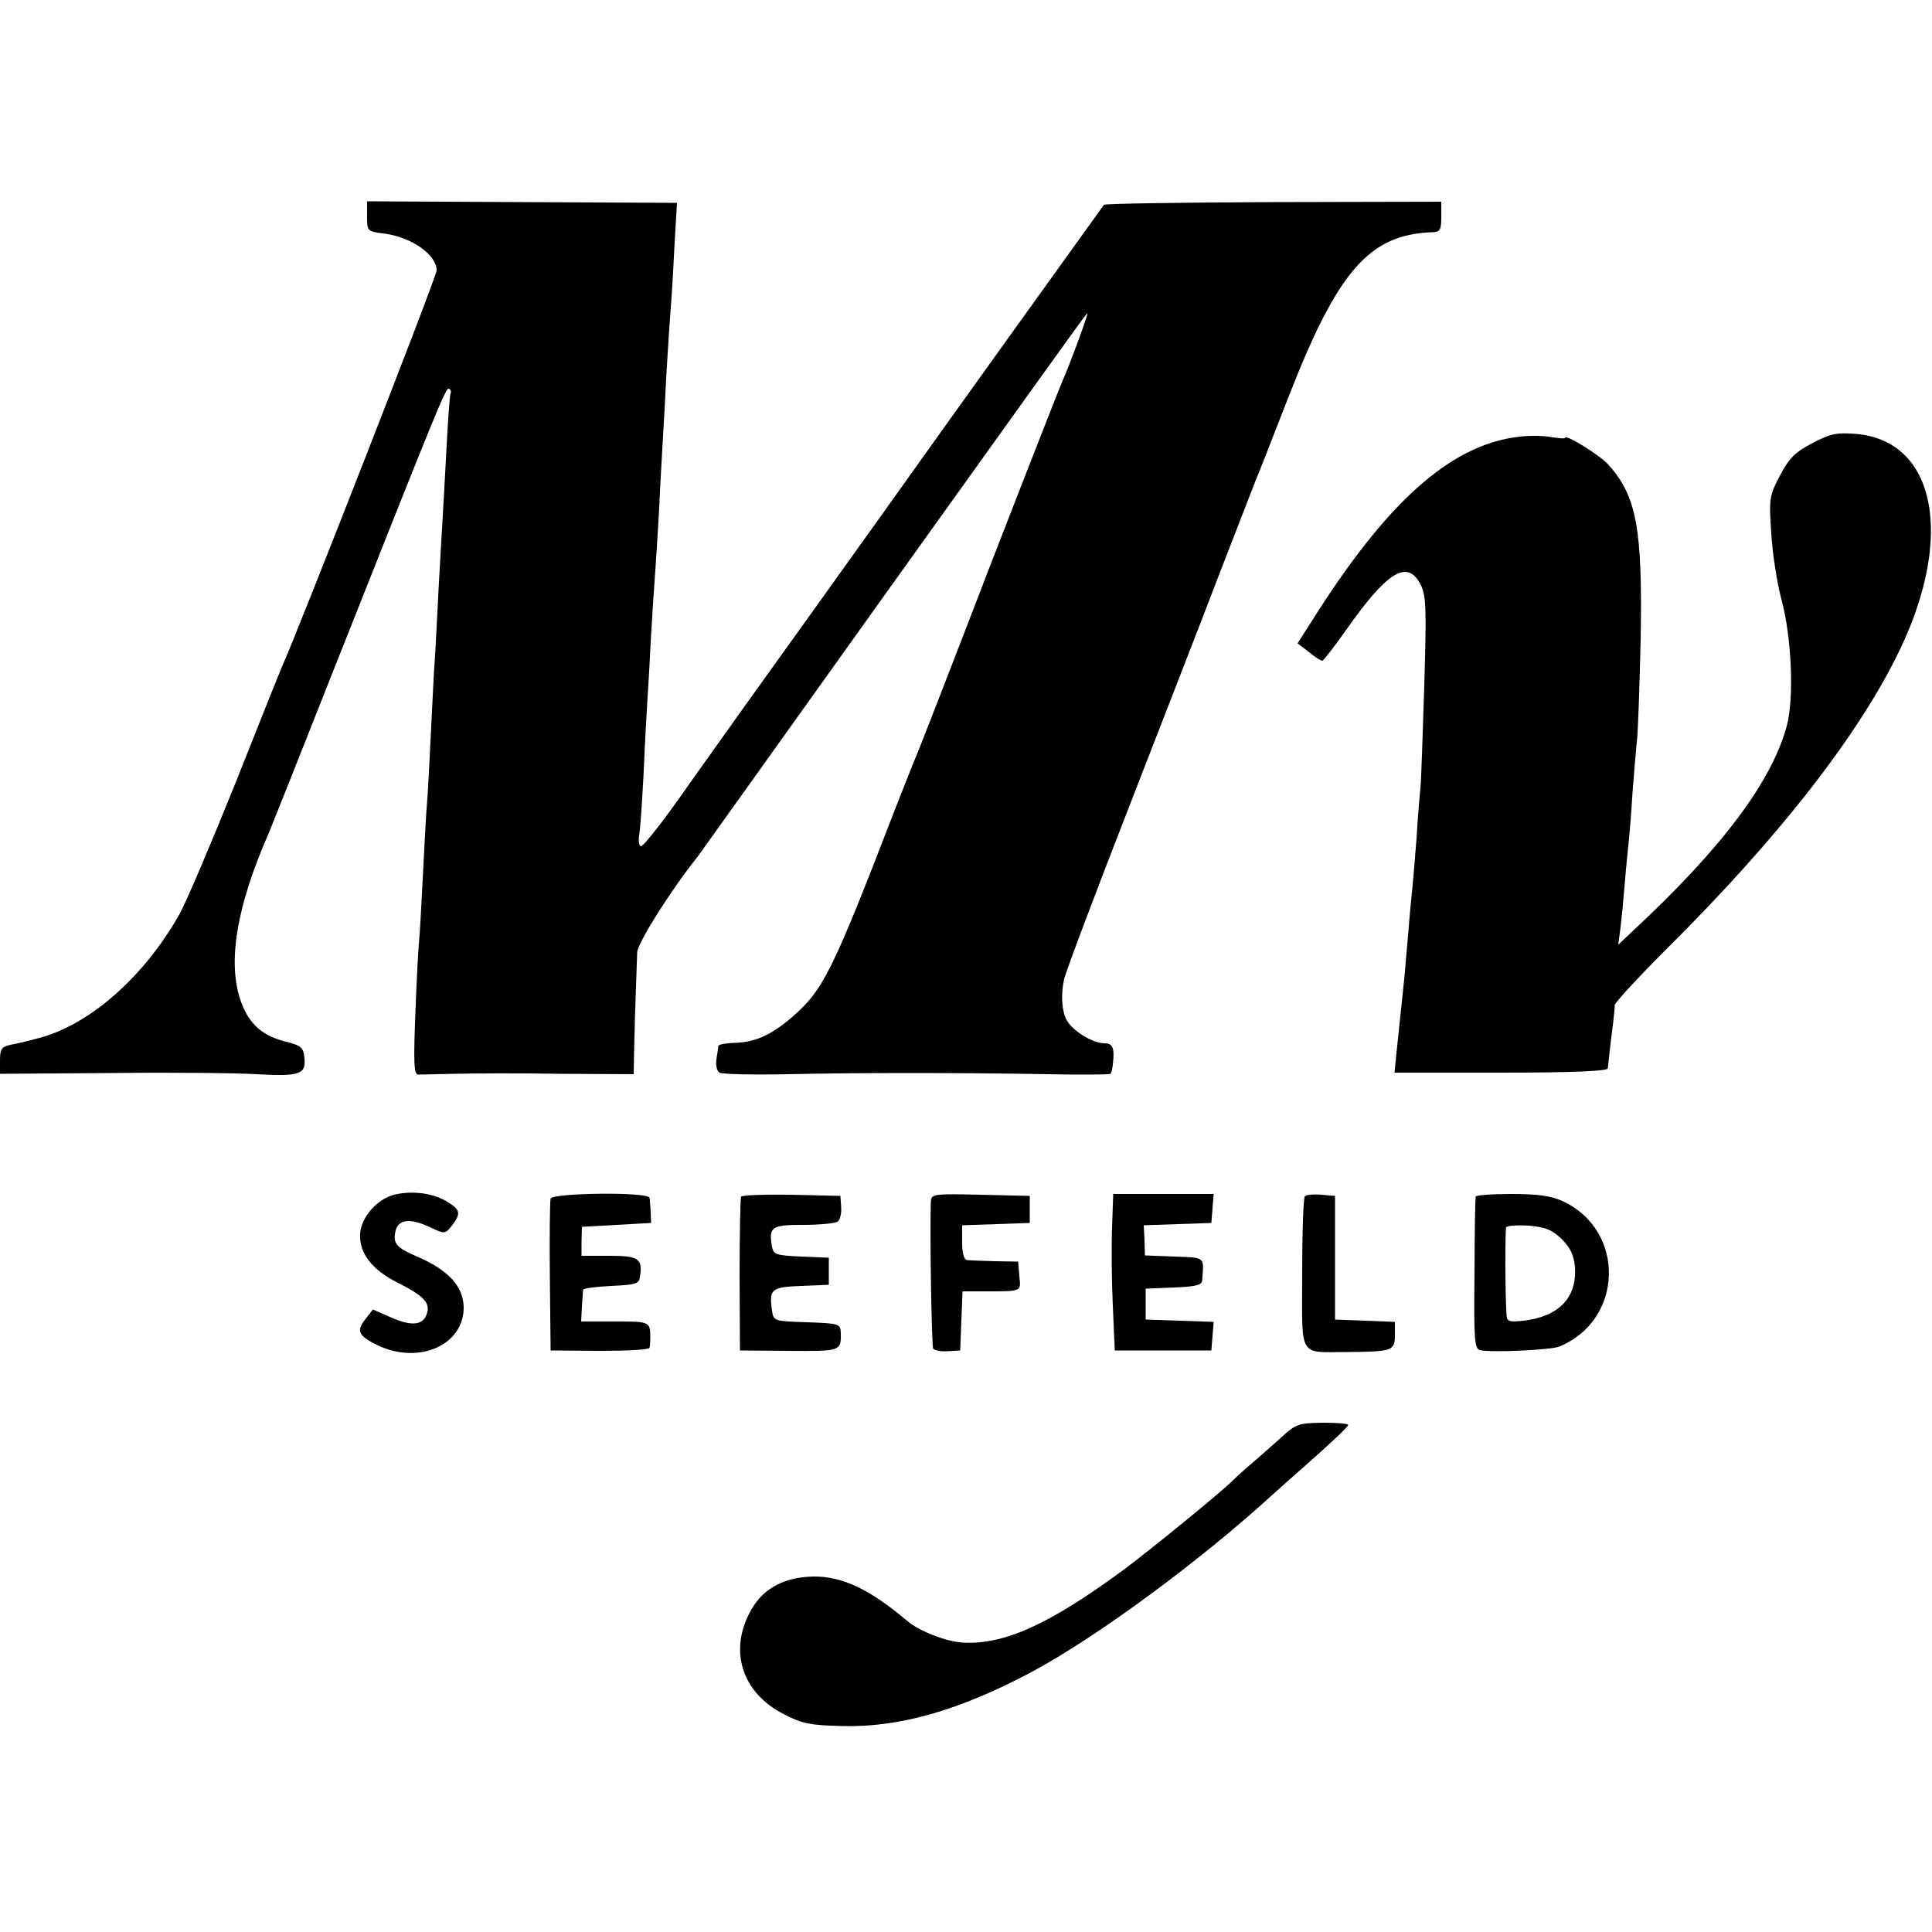
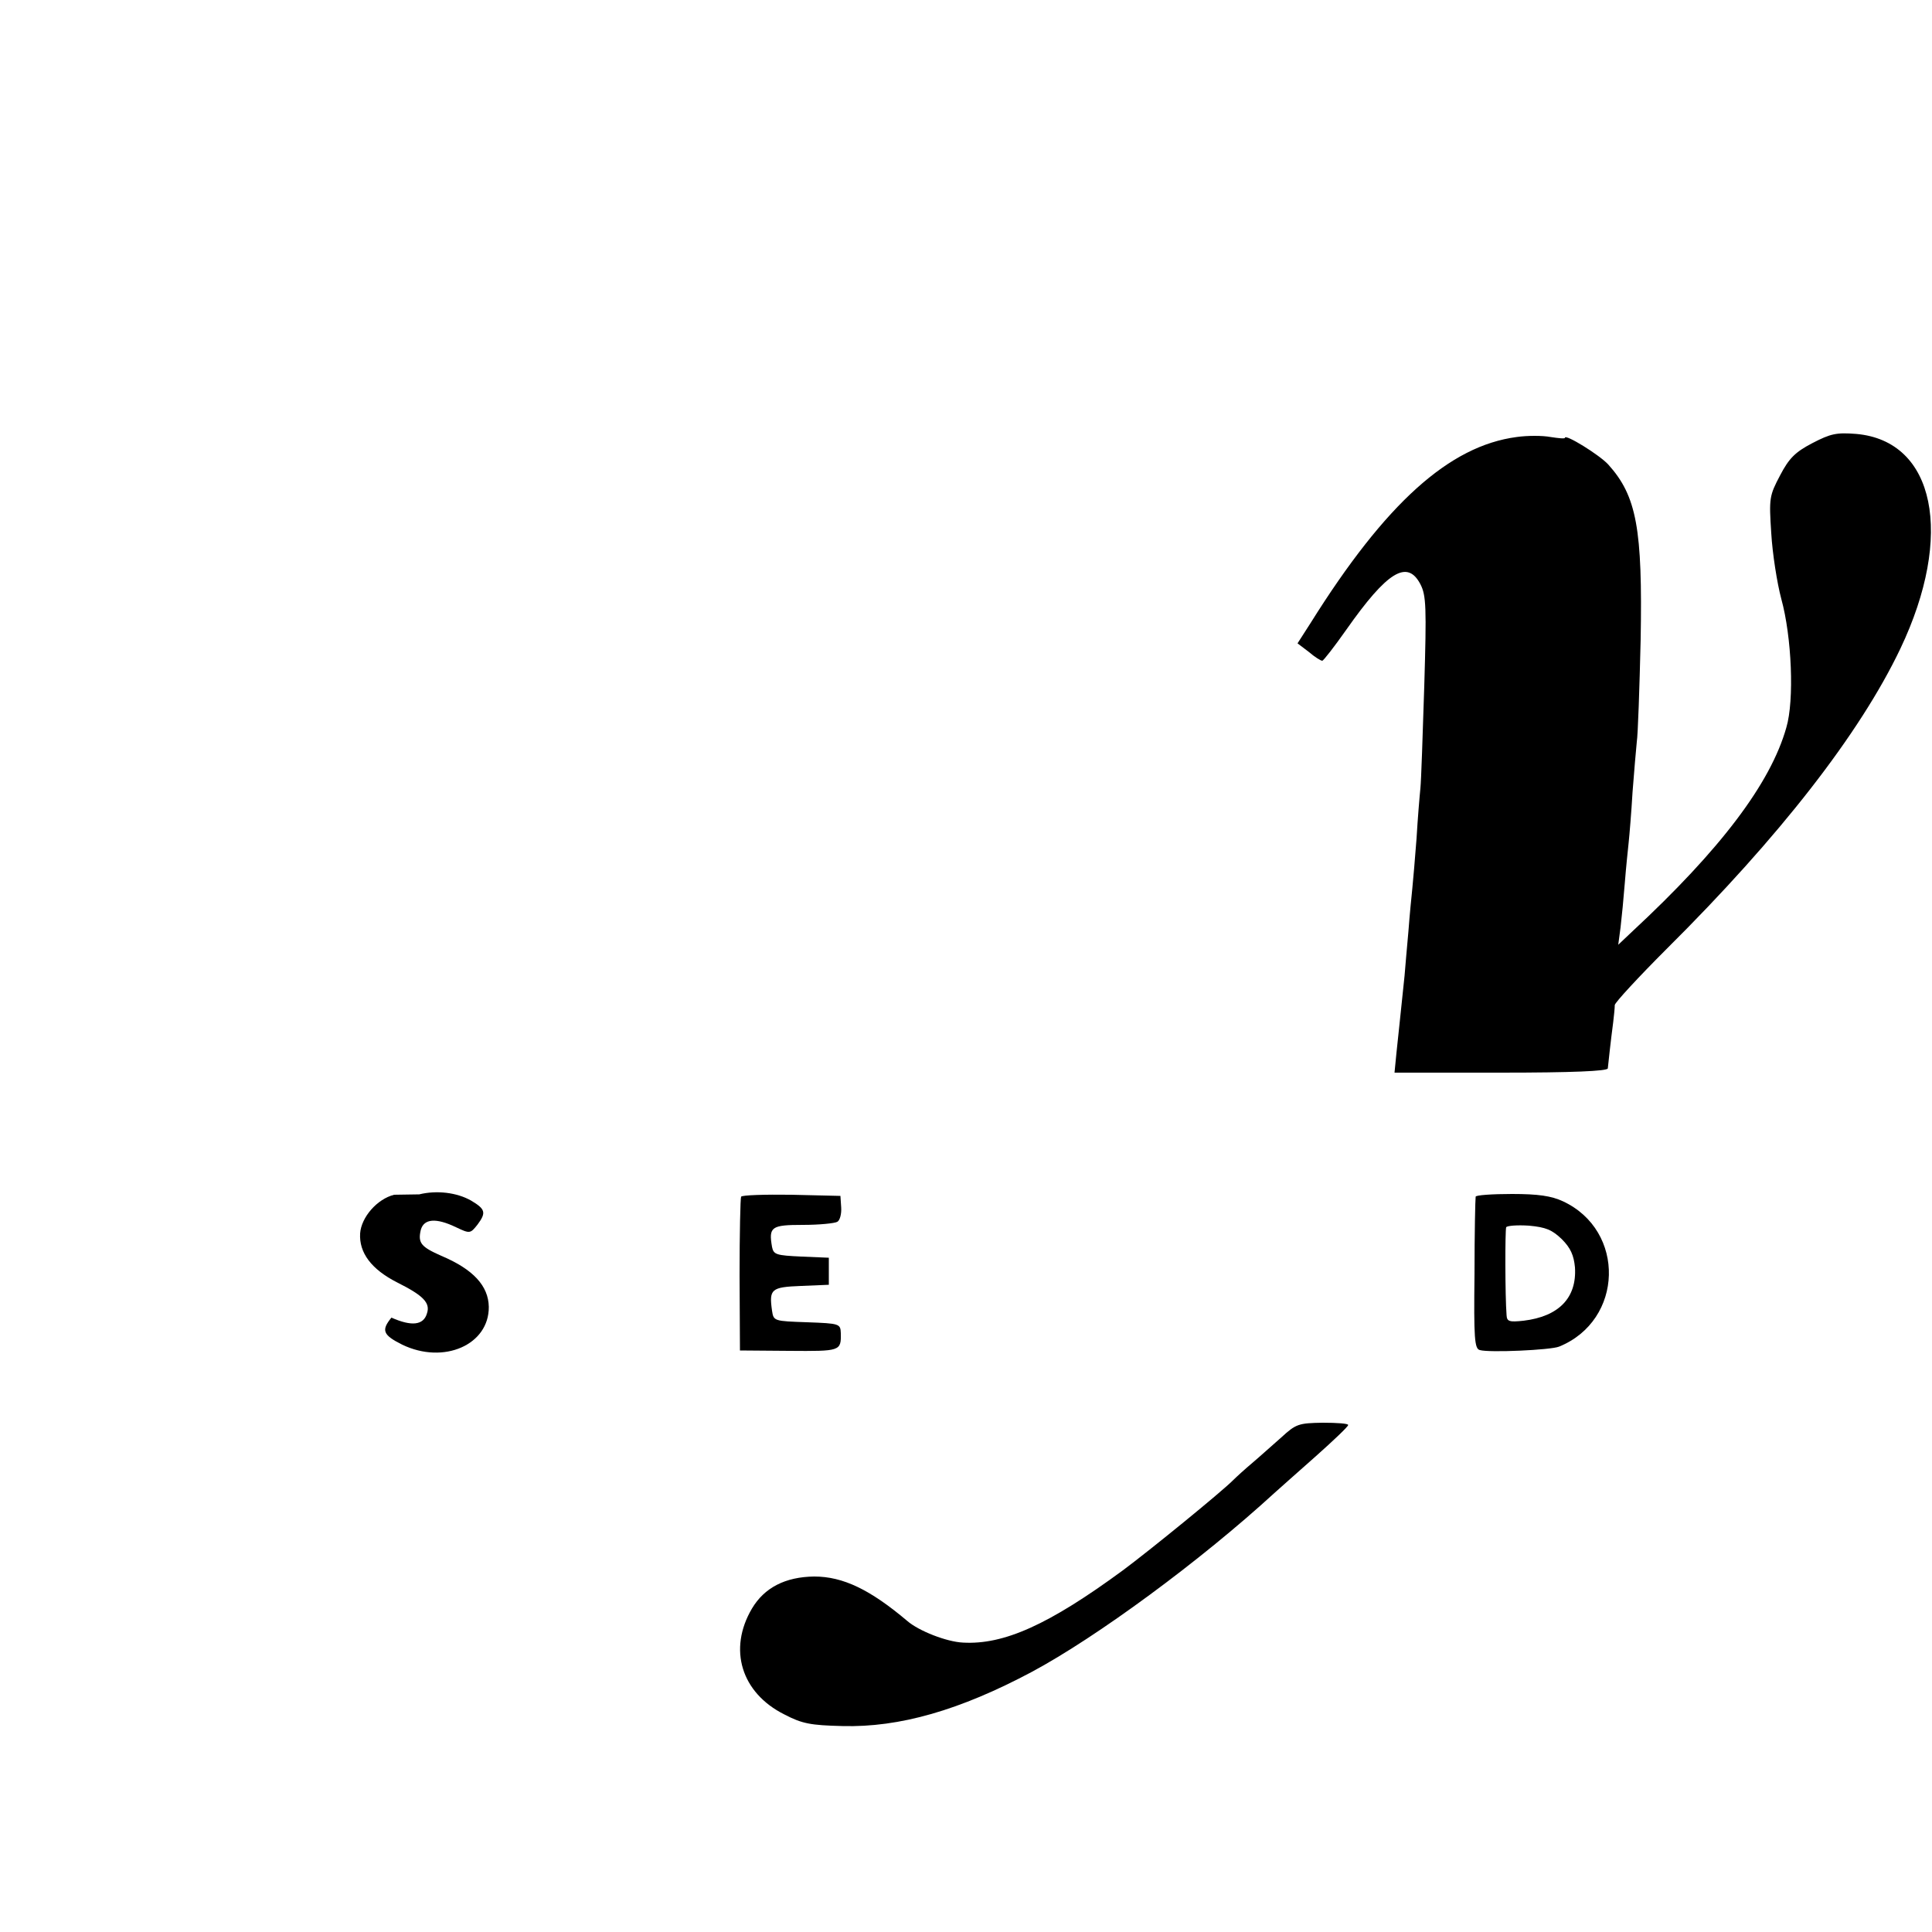
<svg xmlns="http://www.w3.org/2000/svg" version="1.0" width="500pt" height="500pt" viewBox="0 0 500 500" preserveAspectRatio="xMidYMid meet">
  <g transform="translate(0,500) scale(0.1,-0.1)" fill="#000000" stroke="none">
-     <path d="M950 4440 c0 -39 0 -39 48 -45 69 -10 132 -55 132 -95 0 -16 -355 -924 -400 -1025 -5 -11 -59 -146 -120 -300 -62 -154 -127 -307 -145 -340 -93 -165 -236 -290 -370 -323 -22 -6 -52 -13 -68 -16 -23 -5 -27 -11 -27 -41 l0 -34 288 2 c158 2 327 0 375 -3 111 -6 129 -1 125 41 -3 29 -8 33 -51 44 -58 15 -91 44 -112 99 -38 101 -14 248 71 441 7 17 79 197 159 400 280 706 299 754 307 749 5 -3 6 -8 4 -12 -2 -4 -7 -72 -11 -152 -4 -80 -9 -161 -10 -180 -1 -19 -6 -98 -10 -175 -4 -77 -8 -160 -10 -185 -2 -25 -6 -110 -10 -190 -4 -80 -8 -161 -10 -180 -2 -19 -6 -98 -10 -175 -4 -77 -8 -156 -10 -175 -2 -19 -7 -106 -10 -192 -5 -128 -4 -158 7 -159 7 0 49 1 93 2 44 1 167 2 273 0 l192 -1 1 57 c1 50 2 93 8 258 1 25 89 164 158 250 4 6 232 324 506 708 274 383 499 697 501 697 4 0 -47 -138 -64 -175 -5 -11 -89 -225 -186 -475 -96 -250 -181 -468 -188 -485 -7 -16 -32 -79 -56 -140 -167 -433 -189 -477 -271 -548 -55 -47 -96 -65 -151 -66 -21 -1 -38 -4 -39 -8 0 -5 -3 -20 -5 -35 -2 -14 1 -30 8 -34 6 -4 86 -6 177 -4 185 4 437 4 674 0 86 -2 159 -1 161 1 2 2 5 13 6 24 5 43 0 55 -22 55 -30 0 -84 33 -98 61 -12 22 -15 67 -6 105 4 19 88 241 170 451 19 49 98 252 176 453 77 201 145 374 149 385 5 11 43 108 85 216 128 329 210 423 374 428 19 1 22 6 22 40 l0 39 -434 -1 c-239 -1 -437 -4 -439 -7 -2 -3 -188 -261 -412 -574 -223 -313 -460 -643 -526 -735 -65 -91 -124 -174 -131 -184 -65 -94 -122 -167 -129 -167 -5 0 -7 12 -5 28 3 15 8 90 12 167 3 77 8 156 9 175 1 19 6 91 9 160 4 69 9 145 11 170 2 25 7 104 11 175 3 72 8 148 9 170 1 22 6 96 9 166 4 69 9 145 11 170 2 24 7 98 10 164 l7 120 -401 2 -401 2 0 -39z" />
    <path d="M3925 3869 c-174 -23 -339 -171 -533 -481 l-34 -53 29 -22 c15 -13 31 -23 35 -23 3 0 31 36 62 80 106 151 158 183 192 118 15 -29 16 -59 10 -263 -4 -126 -8 -246 -10 -265 -2 -19 -7 -78 -10 -130 -4 -52 -9 -111 -11 -130 -2 -19 -7 -69 -10 -110 -4 -41 -8 -93 -10 -115 -13 -123 -16 -155 -21 -200 l-5 -51 275 0 c185 0 276 4 277 11 1 11 8 75 14 120 2 17 4 36 4 44 1 7 61 72 134 145 292 290 500 557 605 777 140 294 90 538 -114 556 -51 4 -66 1 -114 -24 -44 -23 -60 -39 -83 -83 -28 -53 -29 -59 -23 -150 3 -52 15 -129 26 -170 27 -98 34 -262 13 -333 -41 -145 -171 -316 -398 -527 l-37 -35 6 45 c3 25 8 77 11 115 3 39 8 86 10 105 2 19 7 78 10 130 4 52 9 111 11 130 3 19 7 139 10 265 5 286 -10 371 -84 453 -23 25 -112 80 -112 69 0 -3 -17 -1 -37 2 -21 4 -60 4 -88 0z" />
-     <path d="M1020 1908 c-44 -11 -85 -58 -88 -100 -3 -50 29 -93 96 -127 68 -34 86 -53 77 -80 -9 -31 -40 -34 -92 -11 l-48 21 -17 -22 c-27 -33 -22 -45 28 -70 108 -52 225 0 224 98 -1 54 -40 97 -123 132 -52 23 -61 33 -53 67 8 29 39 32 91 7 36 -17 37 -17 56 7 23 31 20 40 -17 62 -37 21 -89 27 -134 16z" />
-     <path d="M1425 1898 c-2 -7 -3 -98 -2 -203 l2 -190 128 -1 c70 0 128 3 128 8 1 4 2 15 2 23 0 45 0 45 -91 45 l-88 0 2 38 c1 20 3 40 3 44 1 4 33 8 73 10 62 3 72 5 74 23 8 48 -3 55 -79 55 l-72 0 0 37 1 38 89 5 90 5 -1 28 c-1 15 -2 32 -3 37 -2 16 -251 13 -256 -2z" />
+     <path d="M1020 1908 c-44 -11 -85 -58 -88 -100 -3 -50 29 -93 96 -127 68 -34 86 -53 77 -80 -9 -31 -40 -34 -92 -11 c-27 -33 -22 -45 28 -70 108 -52 225 0 224 98 -1 54 -40 97 -123 132 -52 23 -61 33 -53 67 8 29 39 32 91 7 36 -17 37 -17 56 7 23 31 20 40 -17 62 -37 21 -89 27 -134 16z" />
    <path d="M1918 1903 c-2 -4 -4 -96 -4 -203 l1 -195 127 -1 c133 -1 135 -1 134 46 -1 24 -3 25 -87 28 -86 3 -87 3 -91 30 -8 56 -2 61 75 64 l72 3 0 35 0 35 -71 3 c-65 3 -72 5 -76 25 -9 52 -2 57 80 57 42 0 82 4 89 8 7 4 11 21 10 37 l-2 30 -127 3 c-70 1 -128 -1 -130 -5z" />
-     <path d="M2409 1888 c-3 -71 2 -371 6 -378 3 -5 20 -8 38 -7 l32 2 3 77 3 76 47 0 c110 0 104 -2 100 40 l-3 37 -60 1 c-33 1 -66 2 -72 3 -8 0 -13 17 -13 46 l0 44 88 3 87 3 0 35 0 35 -127 3 c-127 3 -128 2 -129 -20z" />
-     <path d="M2878 1823 c-2 -49 -1 -140 2 -203 l5 -115 125 0 125 0 3 37 3 37 -88 3 -88 3 0 40 0 40 73 3 c54 2 72 6 73 17 5 64 10 60 -72 63 l-76 3 -1 39 -2 39 88 3 87 3 3 38 3 37 -130 0 -130 0 -3 -87z" />
-     <path d="M3377 1904 c-4 -4 -7 -94 -7 -200 0 -223 -12 -203 120 -203 113 1 120 3 120 44 l0 34 -77 3 -78 3 0 160 0 160 -35 3 c-20 2 -39 0 -43 -4z" />
    <path d="M3819 1903 c-1 -5 -3 -95 -3 -200 -2 -167 0 -194 14 -197 24 -7 183 0 205 9 167 68 173 300 10 376 -30 14 -64 19 -132 19 -51 0 -94 -3 -94 -7z m223 -110 c23 -23 31 -42 34 -73 5 -79 -42 -127 -133 -138 -37 -4 -43 -2 -44 14 -4 52 -4 220 -1 228 3 4 29 6 59 4 44 -4 60 -11 85 -35z" />
    <path d="M3316 1280 c-23 -20 -56 -50 -75 -66 -19 -16 -41 -36 -50 -45 -31 -31 -215 -181 -285 -233 -192 -141 -308 -193 -414 -187 -42 2 -114 30 -144 56 -96 81 -166 115 -241 115 -75 -1 -129 -29 -161 -83 -62 -105 -28 -218 84 -274 46 -24 68 -28 150 -30 148 -4 304 41 490 140 168 90 436 287 628 463 13 12 61 54 107 95 46 41 84 77 84 81 1 4 -29 6 -66 6 -62 -1 -69 -3 -107 -38z" />
  </g>
</svg>